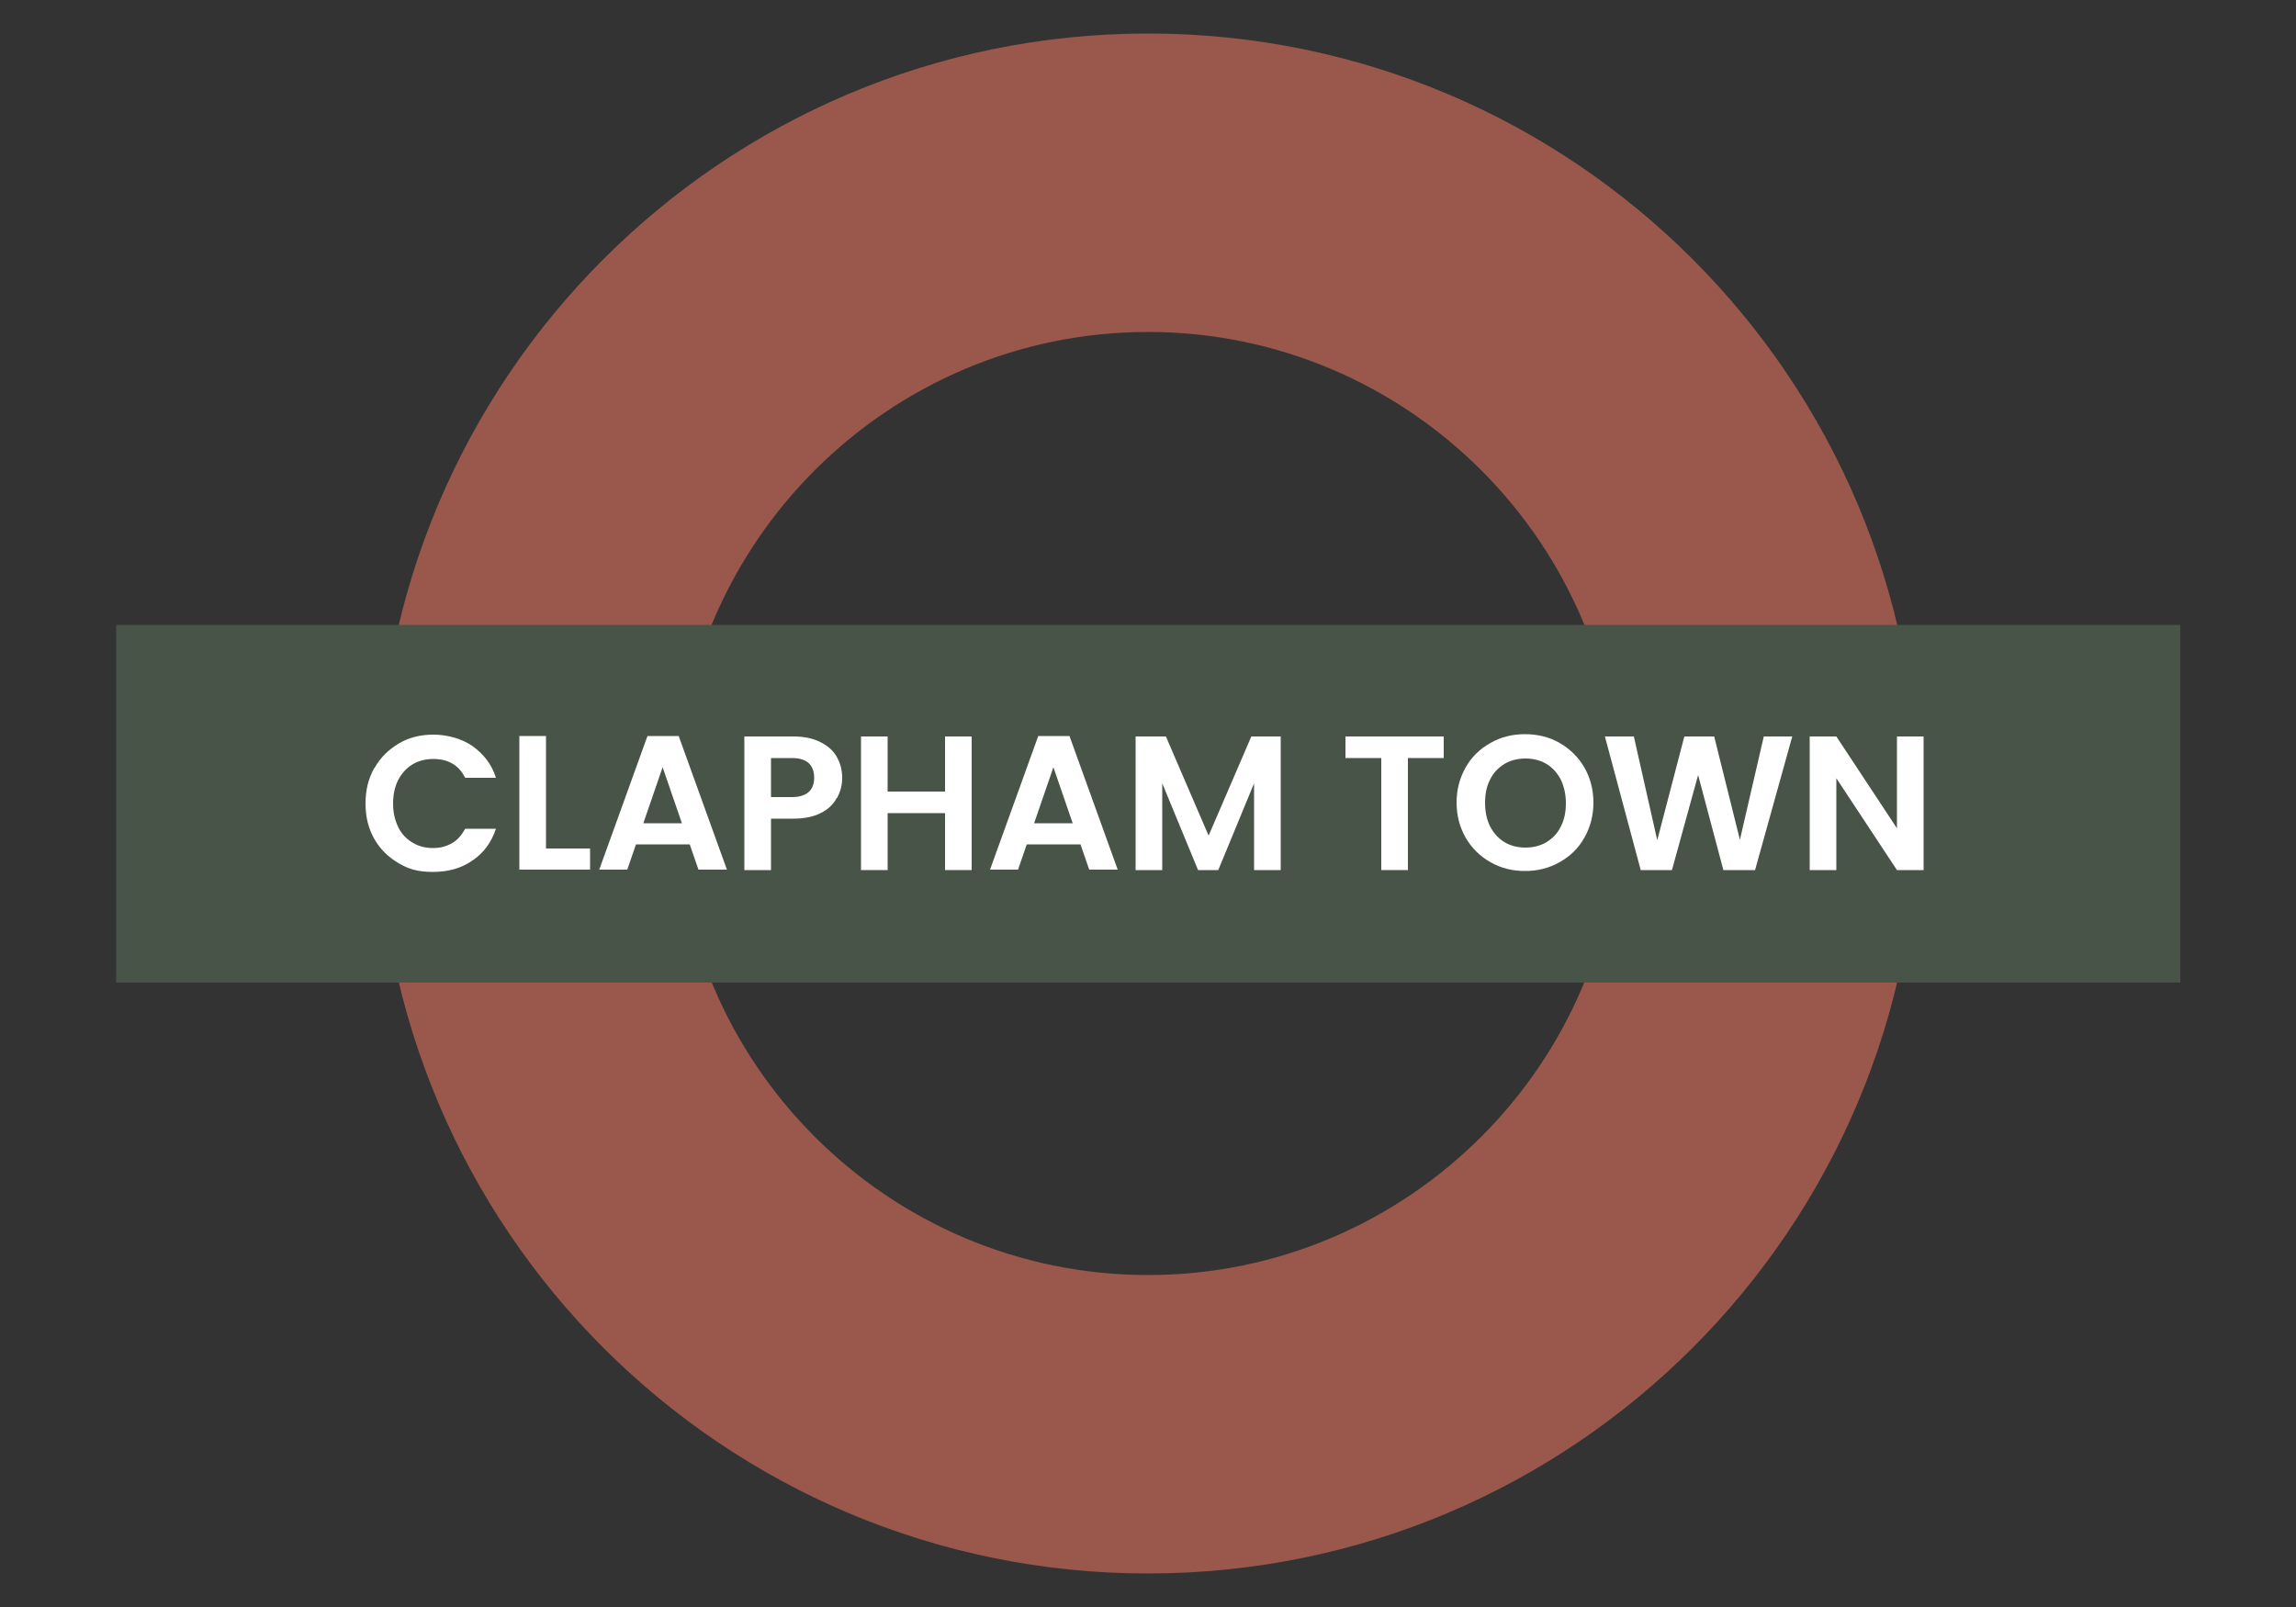
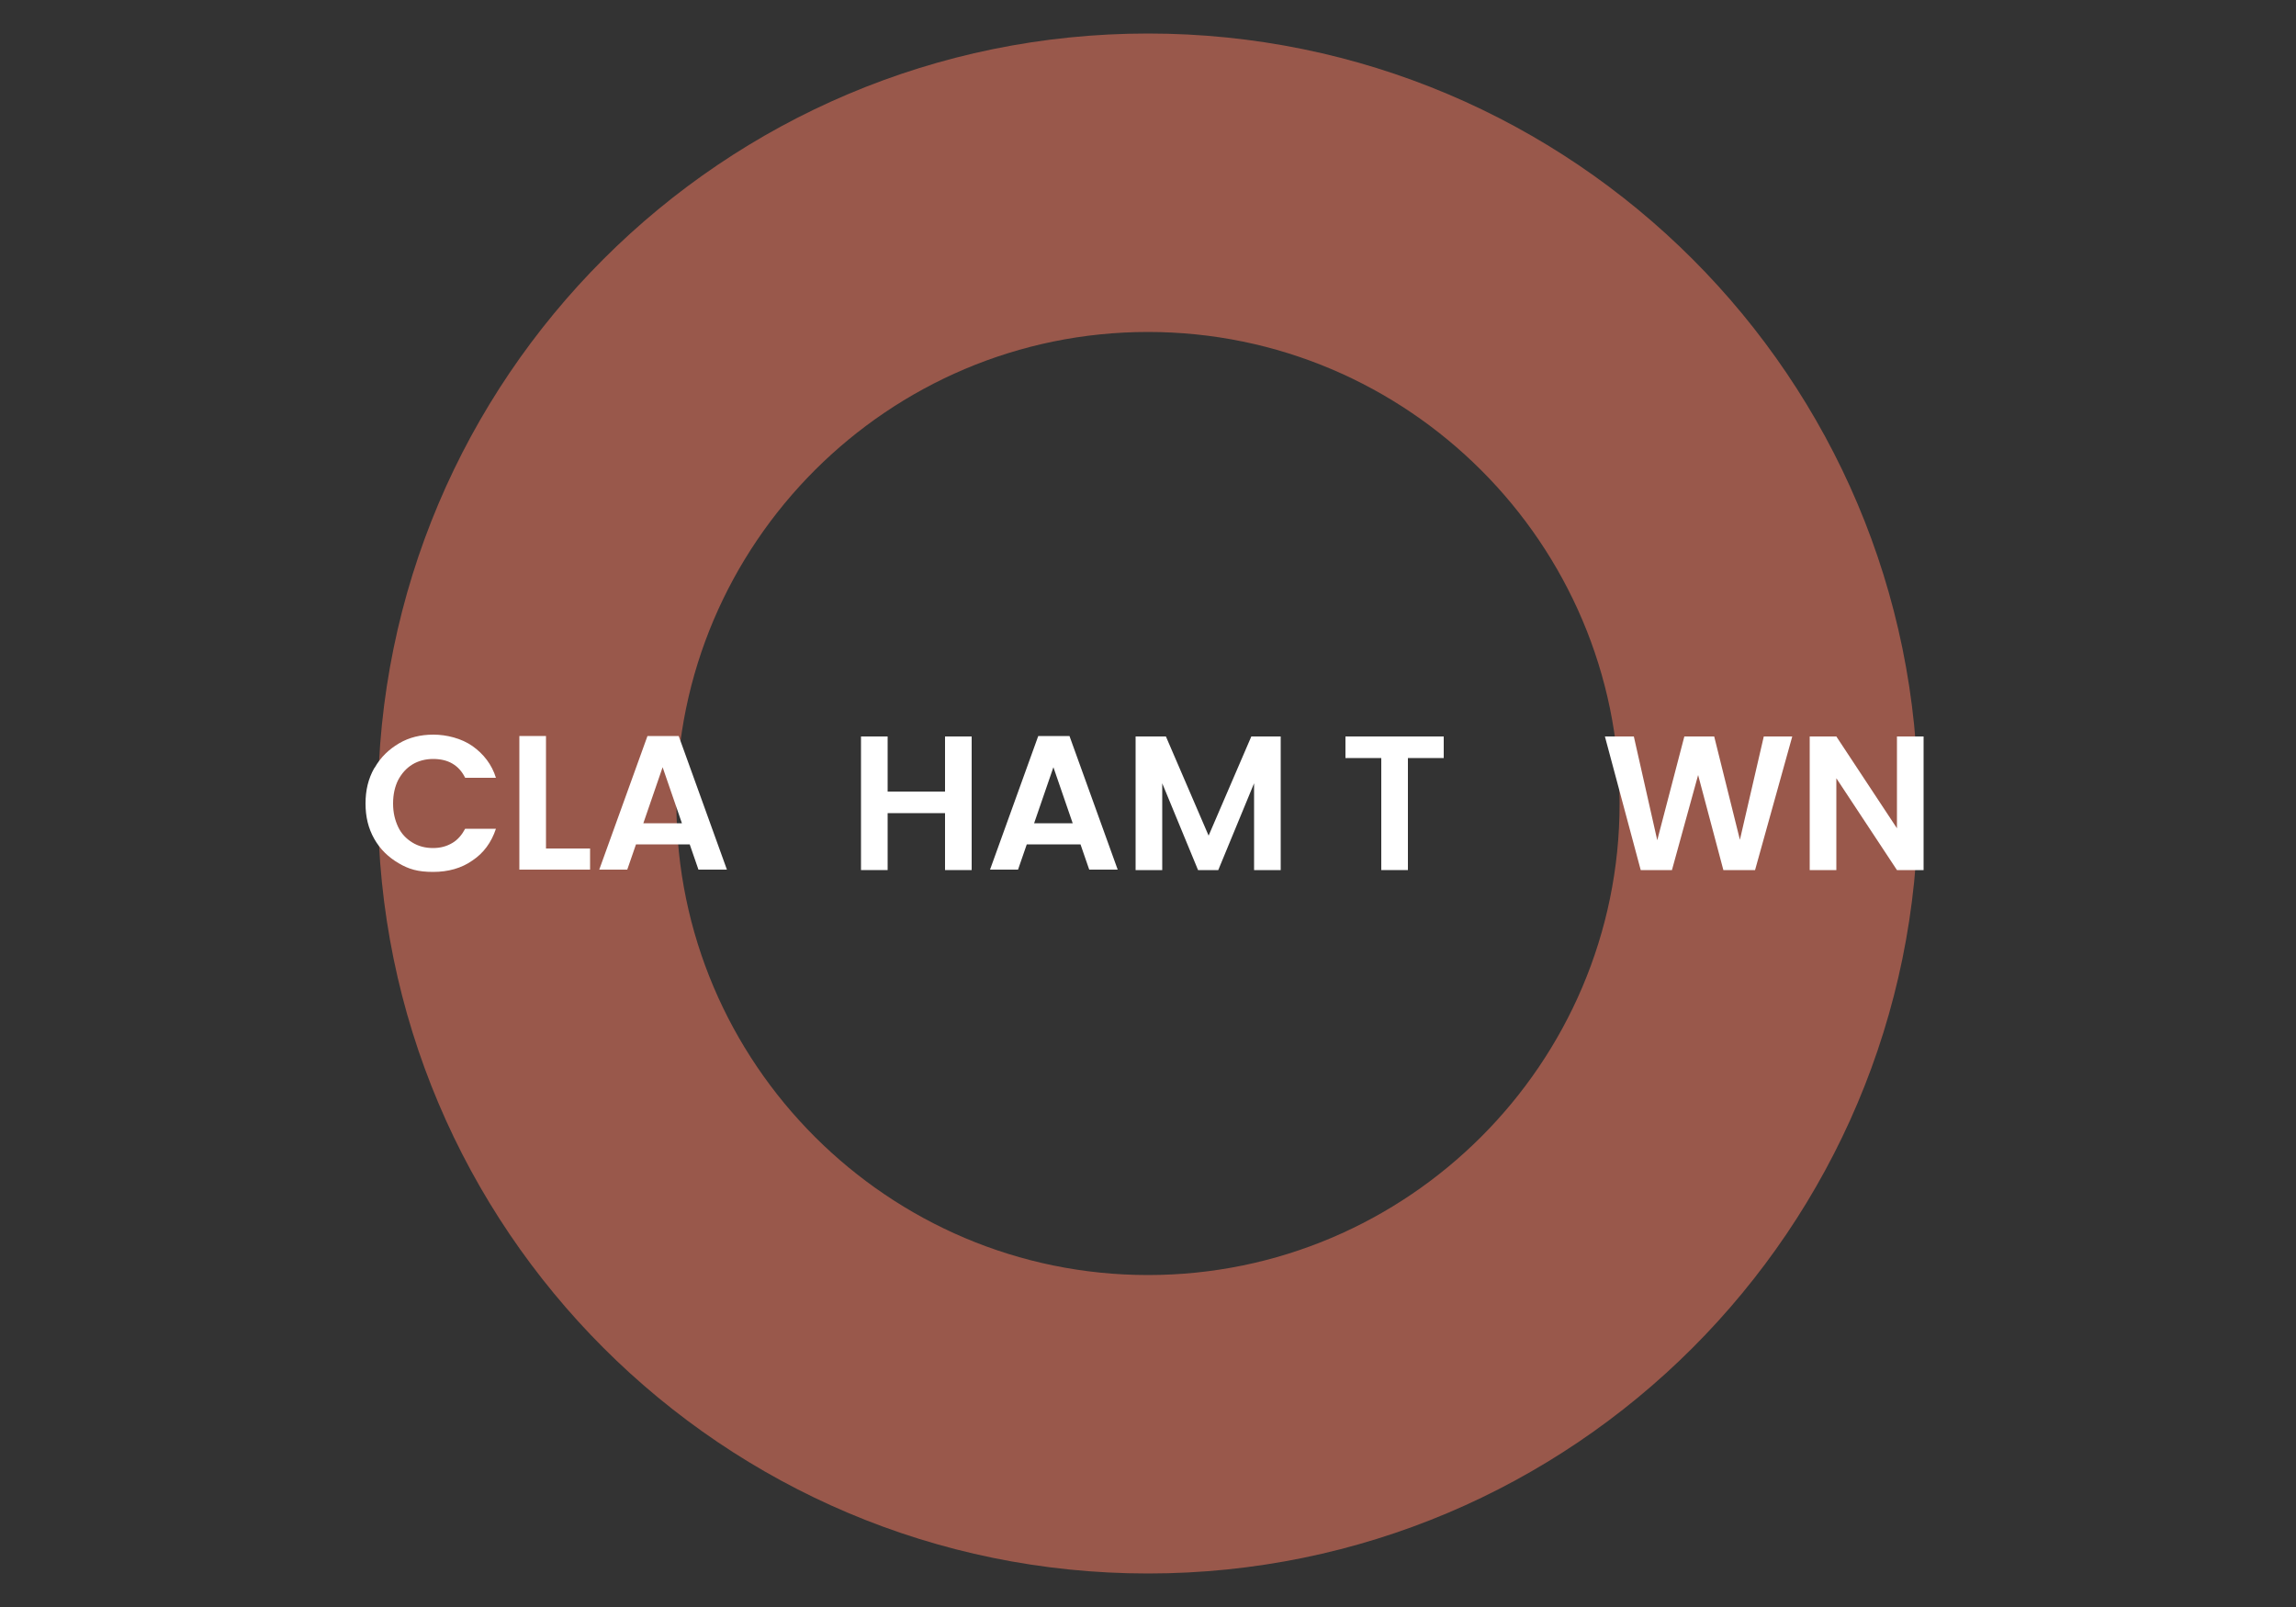
<svg xmlns="http://www.w3.org/2000/svg" id="Layer_1" version="1.1" viewBox="0 0 500 350">
  <rect x="0" y="0" width="500" height="350" fill="#333333" stroke="none" />
  <defs>
    <style> .st0 { fill: #485447; } .st1 { fill: #fff; } .st2 { fill: #99584b; } </style>
  </defs>
  <path class="st2" d="M250,72.3c56.6,0,102.7,46.1,102.7,102.7s-46.1,102.7-102.7,102.7-102.7-46.1-102.7-102.7,46.1-102.7,102.7-102.7M250,7.3c-92.6,0-167.7,75.1-167.7,167.7s75.1,167.7,167.7,167.7,167.7-75.1,167.7-167.7S342.6,7.3,250,7.3h0Z" />
-   <rect class="st0" x="25.3" y="136.1" width="449.5" height="77.9" />
  <g>
    <path class="st1" d="M81.6,167.2c1.3-2.3,3.1-4,5.3-5.3,2.2-1.3,4.7-1.9,7.5-1.9s6.1.8,8.5,2.5c2.4,1.7,4.2,4,5.1,6.9h-6.7c-.7-1.4-1.6-2.4-2.8-3.1-1.2-.7-2.6-1-4.2-1s-3.2.4-4.5,1.2c-1.3.8-2.3,1.9-3.1,3.4-.7,1.4-1.1,3.1-1.1,5.1s.4,3.6,1.1,5.1c.7,1.5,1.8,2.6,3.1,3.4s2.8,1.2,4.5,1.2,3-.4,4.2-1.1c1.2-.7,2.1-1.8,2.8-3.1h6.7c-1,3-2.7,5.3-5.1,6.9-2.4,1.7-5.3,2.5-8.6,2.5s-5.3-.6-7.5-1.9c-2.2-1.3-4-3-5.3-5.3s-1.9-4.8-1.9-7.7.6-5.4,1.9-7.7Z" />
    <path class="st1" d="M118.9,184.8h9.6v4.6h-15.4v-29.1h5.8v24.5Z" />
    <path class="st1" d="M150.1,183.9h-11.6l-1.9,5.5h-6.1l10.5-29.1h6.8l10.5,29.1h-6.2l-1.9-5.5ZM148.5,179.3l-4.2-12.2-4.2,12.2h8.4Z" />
-     <path class="st1" d="M182.2,173.8c-.7,1.4-1.9,2.5-3.5,3.3-1.6.8-3.6,1.2-5.9,1.2h-4.9v11.2h-5.8v-29.1h10.7c2.3,0,4.2.4,5.8,1.2s2.8,1.8,3.6,3.2c.8,1.4,1.2,2.9,1.2,4.6s-.4,3-1.1,4.4ZM176.1,172.5c.8-.7,1.2-1.8,1.2-3.1,0-2.8-1.6-4.3-4.8-4.3h-4.6v8.5h4.6c1.6,0,2.8-.4,3.6-1.1Z" />
    <path class="st1" d="M211.6,160.4v29.1h-5.8v-12.4h-12.5v12.4h-5.8v-29.1h5.8v12h12.5v-12h5.8Z" />
    <path class="st1" d="M235.2,183.9h-11.6l-1.9,5.5h-6.1l10.5-29.1h6.8l10.5,29.1h-6.2l-1.9-5.5ZM233.6,179.3l-4.2-12.2-4.2,12.2h8.4Z" />
    <path class="st1" d="M278.9,160.4v29.1h-5.8v-18.9l-7.8,18.9h-4.4l-7.8-18.9v18.9h-5.8v-29.1h6.6l9.3,21.6,9.3-21.6h6.6Z" />
    <path class="st1" d="M314.4,160.4v4.7h-7.8v24.4h-5.8v-24.4h-7.8v-4.7h21.3Z" />
-     <path class="st1" d="M324.6,187.8c-2.3-1.3-4.1-3.1-5.4-5.3-1.3-2.3-2-4.8-2-7.7s.7-5.4,2-7.7c1.3-2.3,3.1-4,5.4-5.3,2.3-1.3,4.8-1.9,7.5-1.9s5.3.6,7.5,1.9c2.3,1.3,4.1,3.1,5.4,5.3,1.3,2.3,2,4.8,2,7.7s-.7,5.4-2,7.7c-1.3,2.3-3.1,4-5.4,5.3-2.3,1.3-4.8,1.9-7.5,1.9s-5.2-.6-7.5-1.9ZM336.8,183.4c1.3-.8,2.4-1.9,3.1-3.4.8-1.5,1.1-3.2,1.1-5.1s-.4-3.6-1.1-5.1c-.8-1.5-1.8-2.6-3.1-3.4-1.3-.8-2.9-1.2-4.6-1.2s-3.3.4-4.6,1.2c-1.3.8-2.4,1.9-3.1,3.4-.8,1.5-1.1,3.2-1.1,5.1s.4,3.7,1.1,5.1c.8,1.5,1.8,2.6,3.1,3.4,1.3.8,2.9,1.2,4.6,1.2s3.3-.4,4.6-1.2Z" />
    <path class="st1" d="M390.3,160.4l-8.1,29.1h-6.9l-5.5-20.7-5.7,20.7h-6.8s-7.8-29.1-7.8-29.1h6.3l5.1,22.6,5.9-22.6h6.5l5.6,22.5,5.2-22.5h6.3Z" />
    <path class="st1" d="M418.9,189.5h-5.8l-13.2-20v20h-5.8v-29.1h5.8l13.2,20v-20h5.8v29.1Z" />
  </g>
</svg>